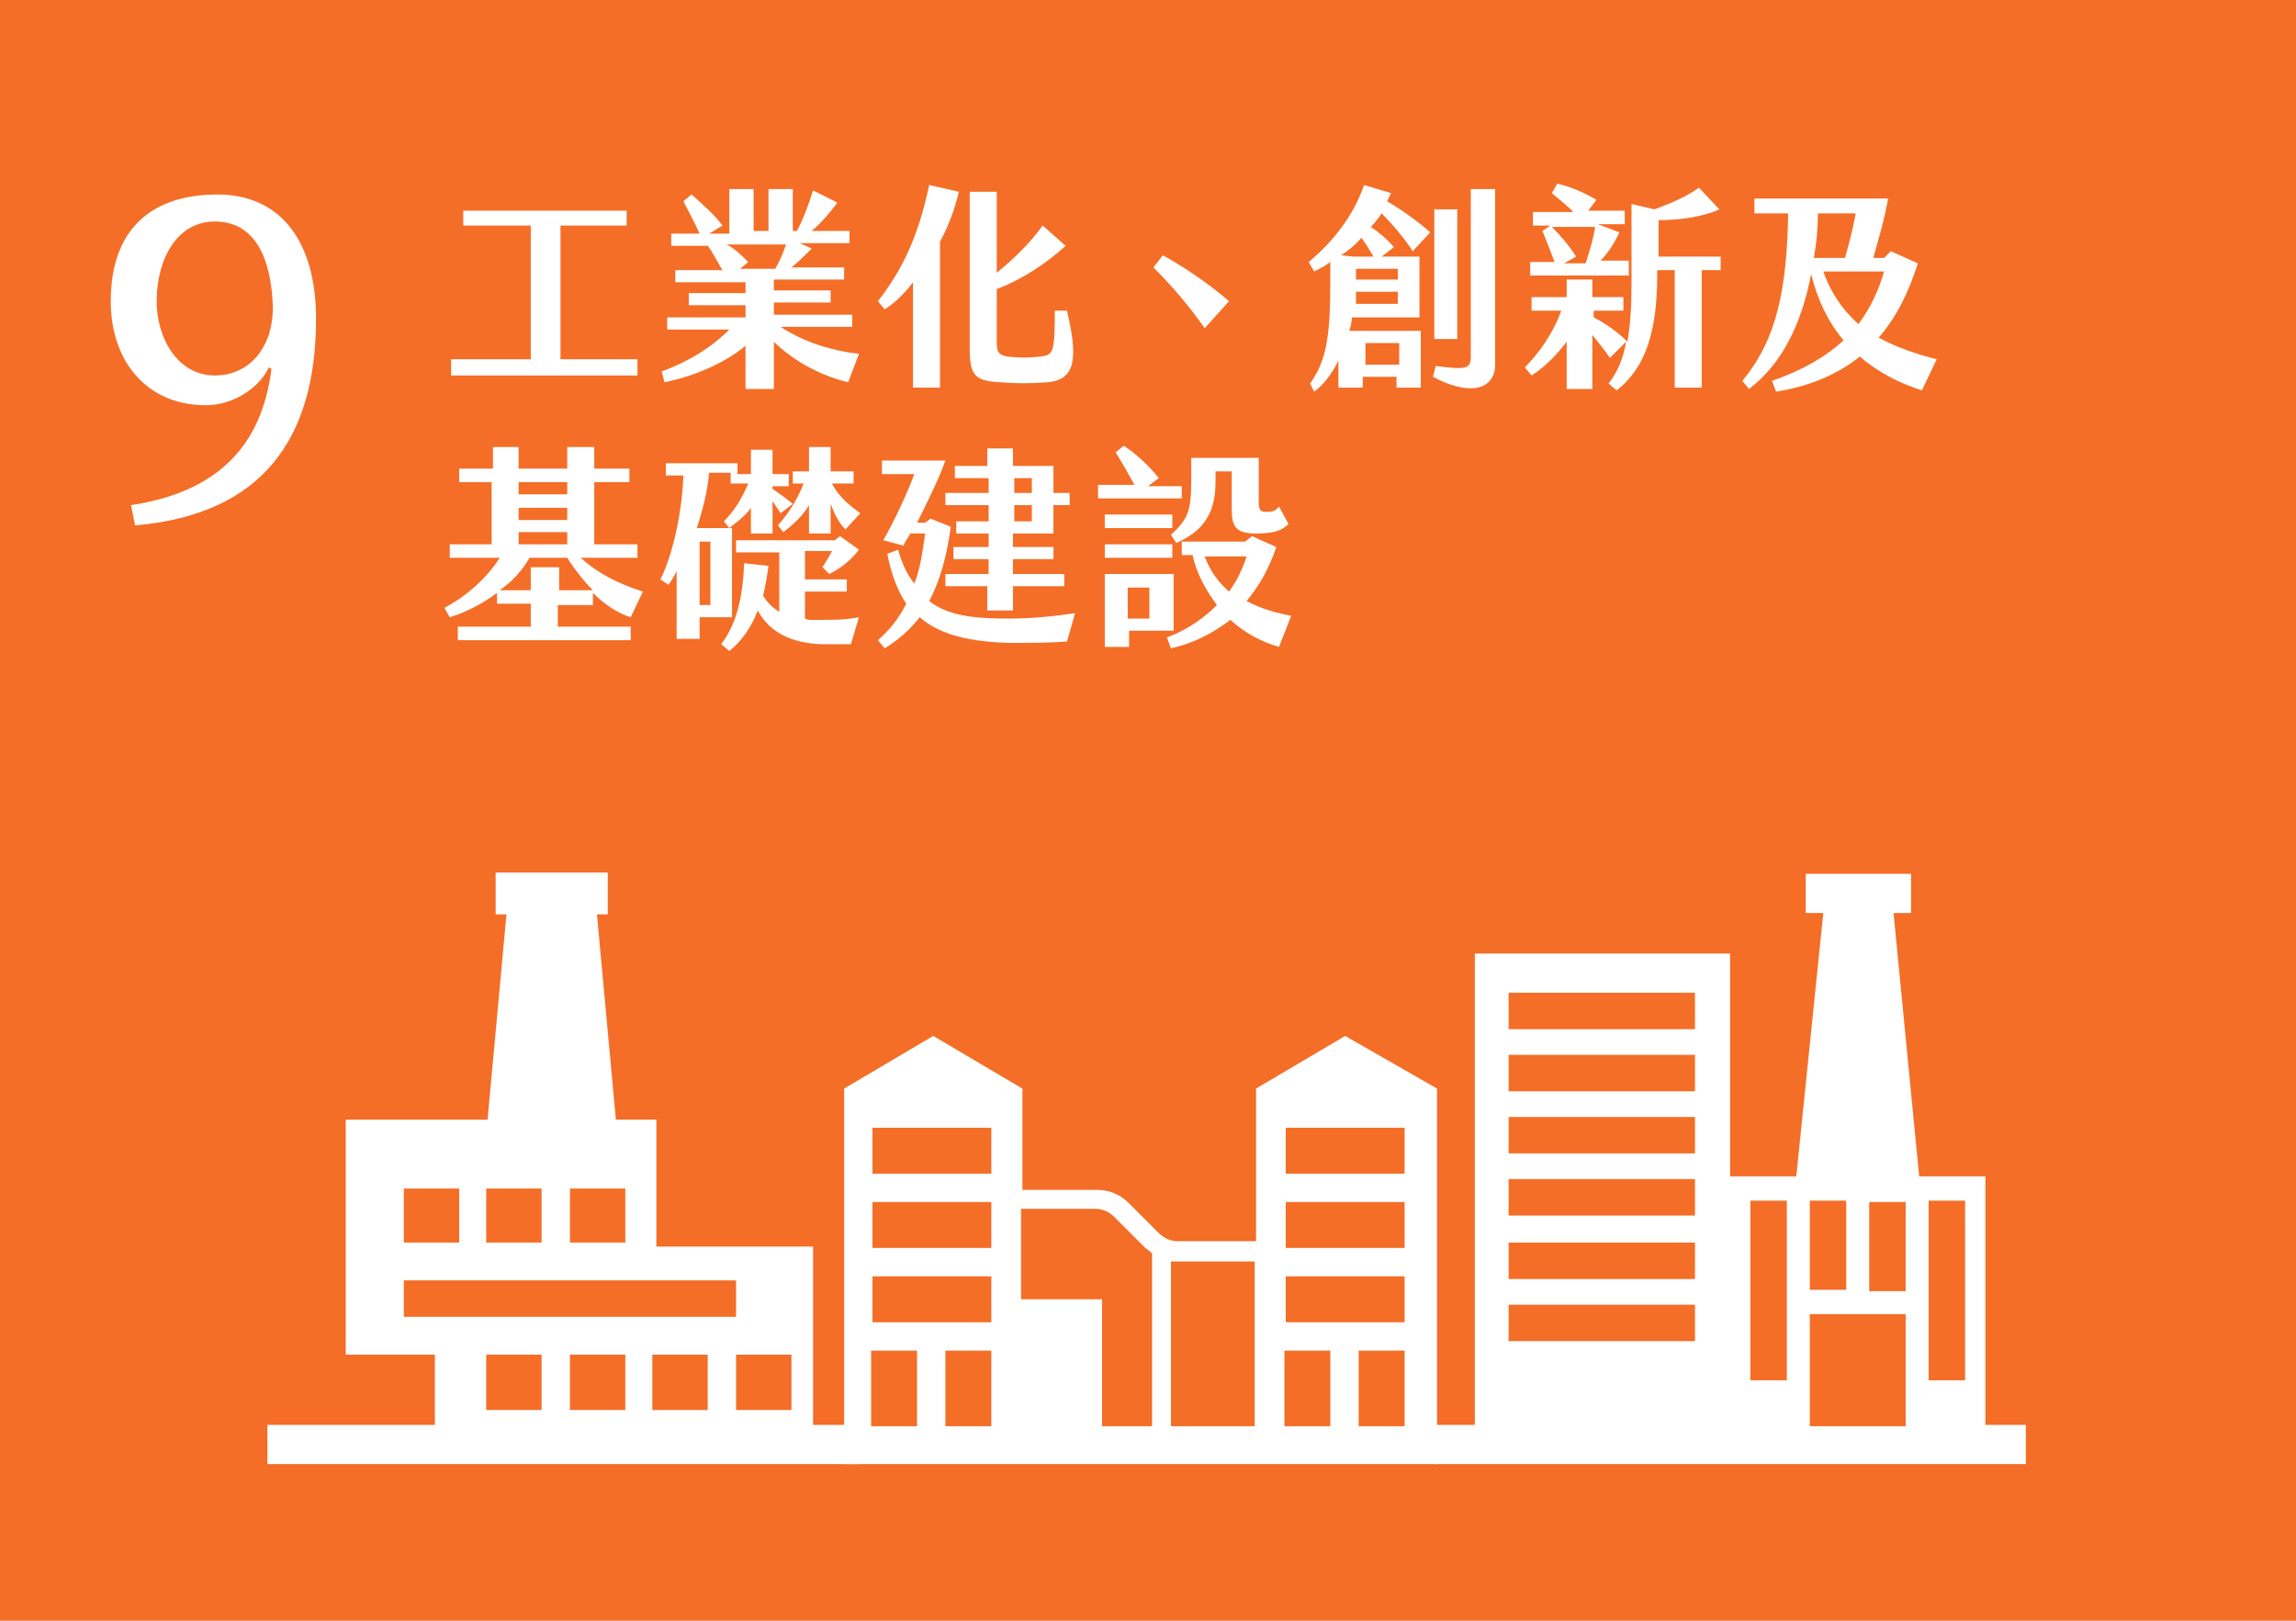
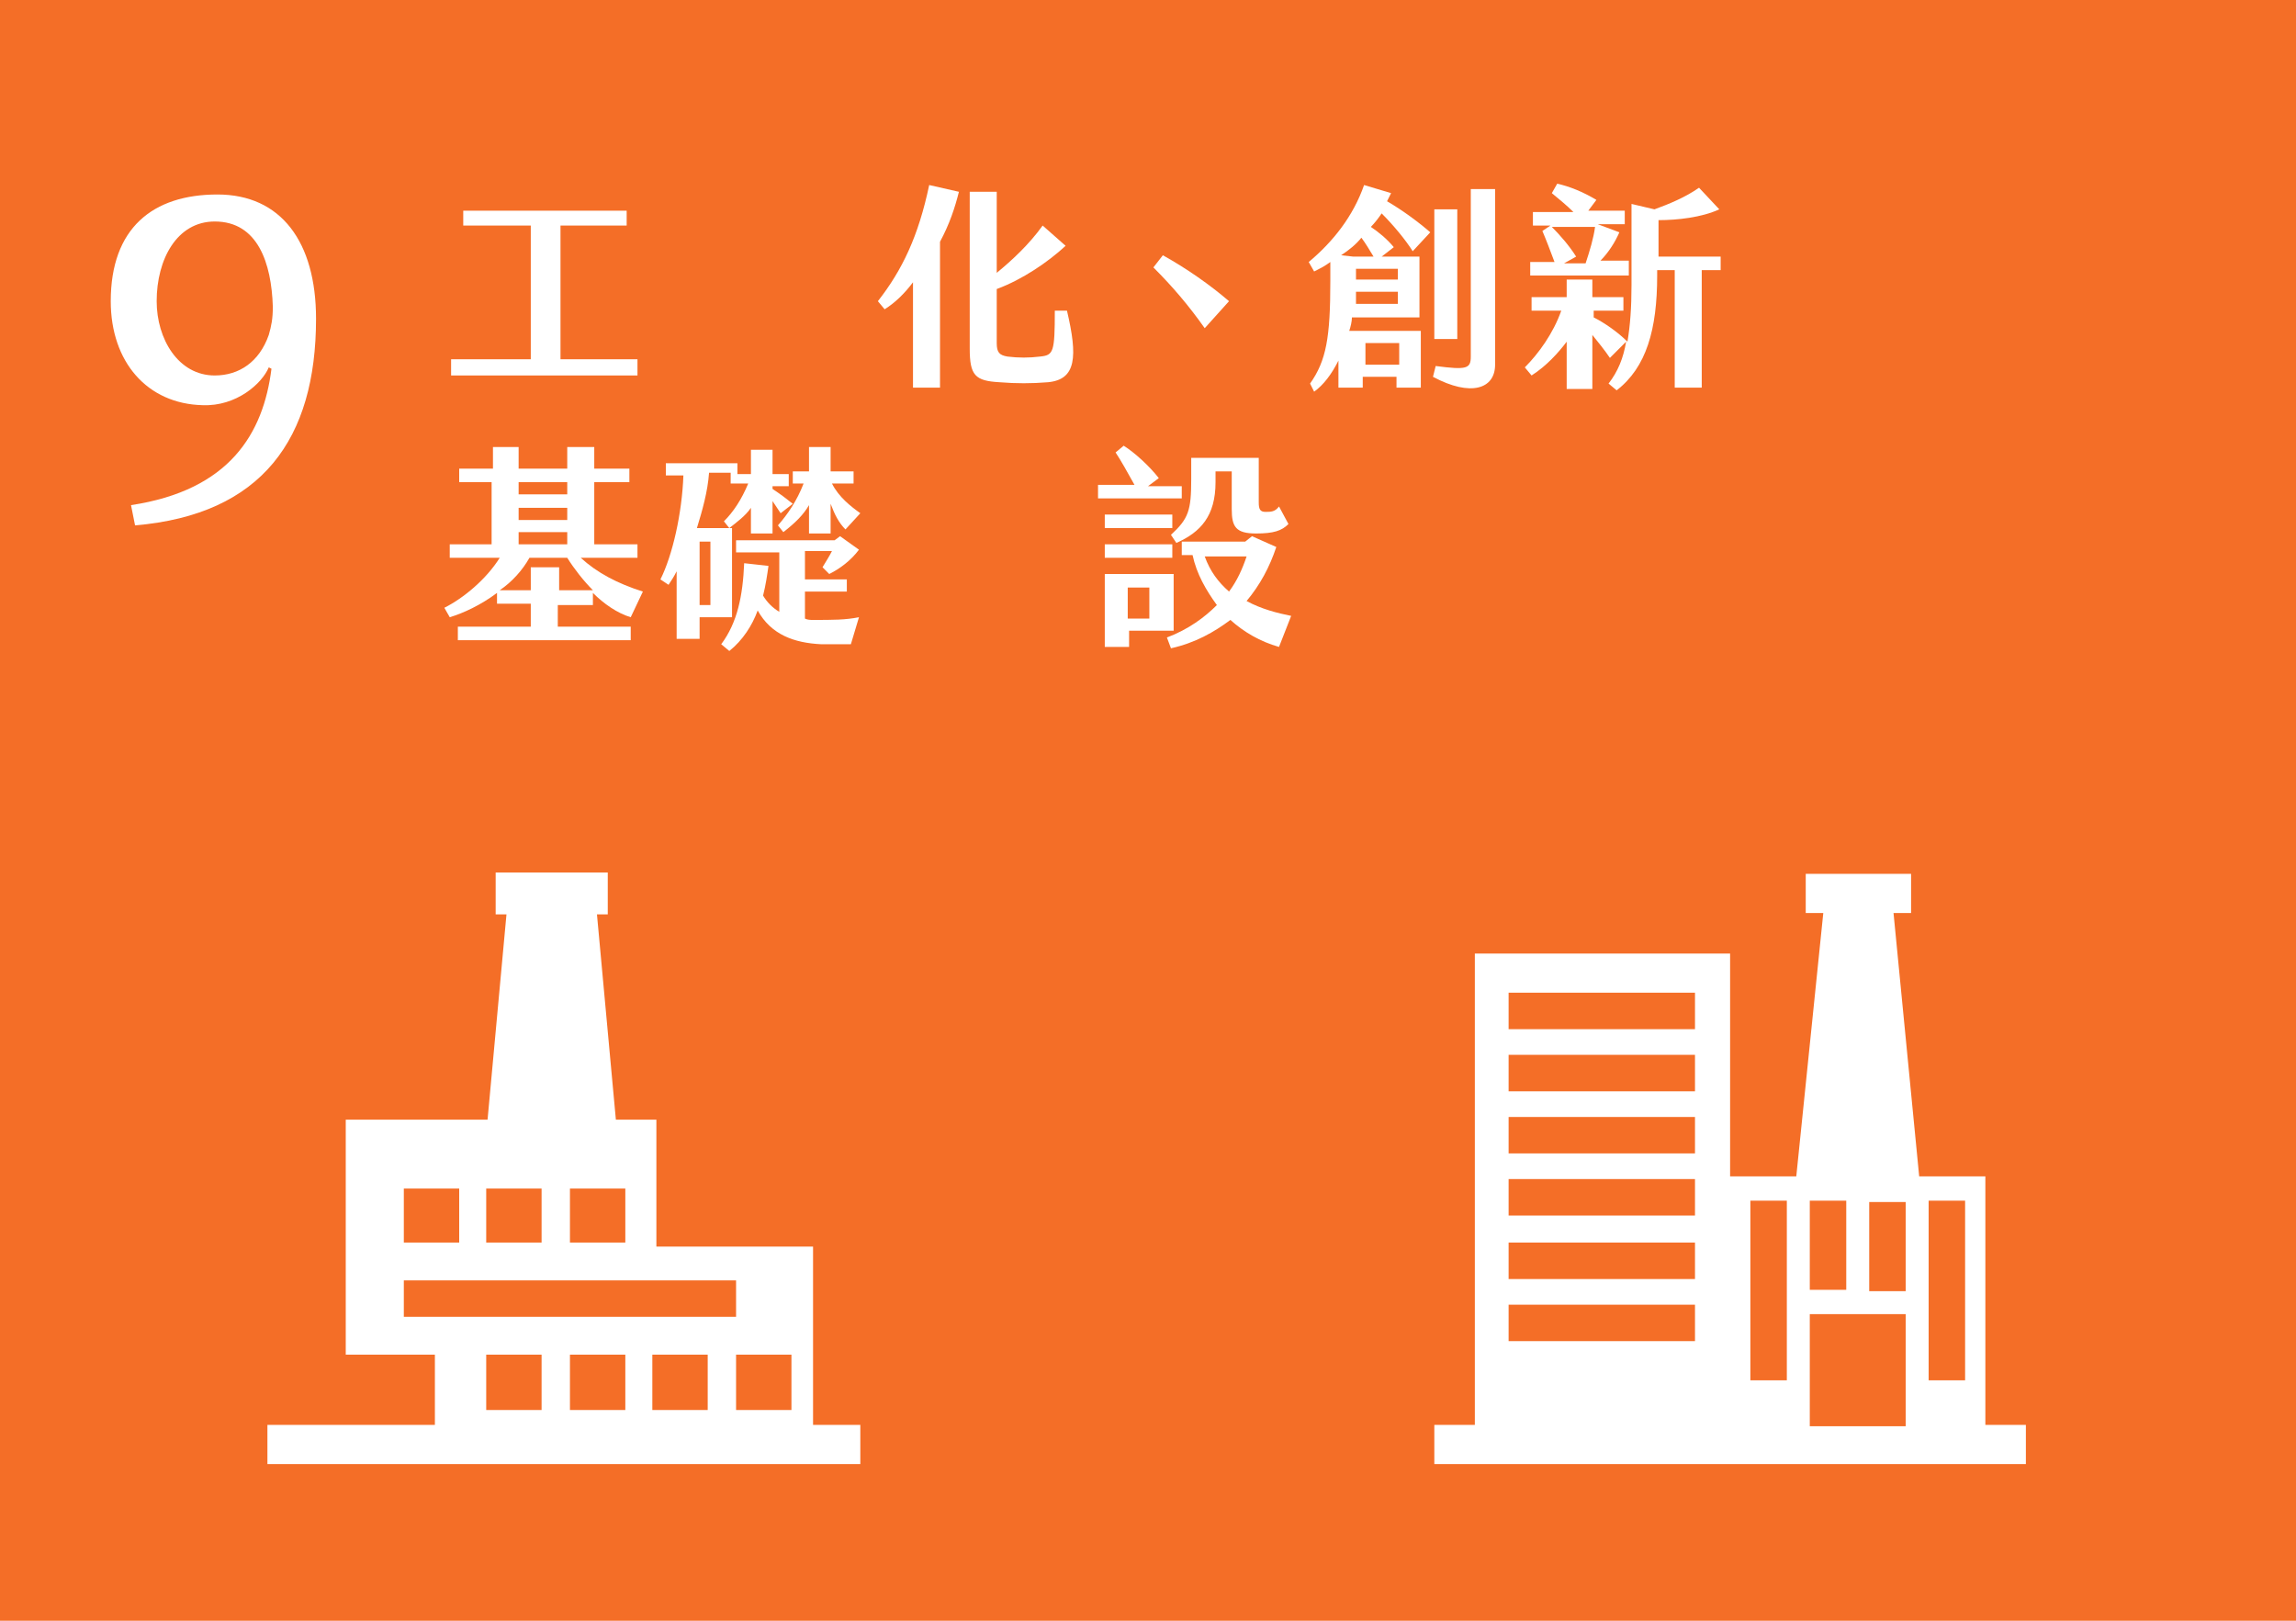
<svg xmlns="http://www.w3.org/2000/svg" version="1.1" id="圖層_1" x="0px" y="0px" viewBox="0 0 170 120" style="enable-background:new 0 0 170 120;" xml:space="preserve">
  <style type="text/css">
	.st09{fill:#F46E27;}
	.st1{fill:#FFFFFF;}
</style>
  <g>
    <rect class="st09" width="170" height="120" />
  </g>
  <g>
    <path class="st1" d="M20.1,27.3l-0.2-0.1c-0.5,1.2-2.4,2.9-4.9,2.8c-4.1-0.1-6.8-3.2-6.8-7.7c0-5.4,3.1-7.9,7.9-7.9   c4.7,0,7.3,3.5,7.3,9.2c0,8.9-4,14.5-13.4,15.3l-0.3-1.5C17,36.3,19.5,32.1,20.1,27.3z M19.9,24.8c0.2-0.7,0.3-1.2,0.3-2.1   c-0.1-3.2-1.1-6.3-4.3-6.3c-2.8,0-4.3,2.8-4.3,5.9c0,2.8,1.6,5.5,4.3,5.5C17.7,27.8,19.2,26.8,19.9,24.8z" />
  </g>
  <g>
    <path class="st1" d="M47.2,26.6v1.2H33.4v-1.2h5.9v-9.9h-5v-1.1h12.1v1.1h-4.9v9.9H47.2z" />
-     <path class="st1" d="M63.6,26.2l-0.8,2.1c-1.8-0.4-4-1.5-5.5-3v3.5h-2.1v-3.2c-1.3,1.1-3.5,2.2-6,2.7L49,27.5   c1.9-0.7,3.6-1.7,5-3.1h-4.6v-0.9h5.8v-0.9H51v-0.9h4.2v-0.8h-5.2v-0.9h3.5c-0.4-0.6-0.7-1.3-1.1-1.8l0,0h-2.7v-0.9h2.1   c-0.3-0.7-0.8-1.6-1.2-2.4l0.6-0.5c0.8,0.7,1.7,1.5,2.3,2.3l-1,0.6H54V14h1.8v3.1h1.1V14h1.8v3.1h0.3c0.4-0.7,0.9-2,1.2-3L62,15   c-0.5,0.7-1.2,1.5-1.9,2.1h2.8V18h-3.7l0.9,0.4c-0.5,0.5-1,1-1.5,1.4h3.9v0.9h-5.2v0.8h4.2v0.9h-4.2v0.9h5.8v0.9h-5.3   C59.6,25.4,61.8,26,63.6,26.2z M55.4,19.4l-0.6,0.5h2.6c0.3-0.5,0.6-1.2,0.8-1.8h-4.4C54.4,18.4,54.9,18.9,55.4,19.4z" />
    <path class="st1" d="M71,14.2c-0.3,1.2-0.7,2.4-1.4,3.7v10.8h-2v-7.8c-0.6,0.8-1.3,1.5-2.1,2L65,22.3c1.8-2.3,3-4.8,3.8-8.6   L71,14.2z M77.6,28.3c-1.2,0.1-2.4,0.1-3.6,0c-1.8-0.1-2.2-0.5-2.2-2.5V14.2h2v6c1.1-0.9,2.4-2.1,3.4-3.5l1.7,1.5   c-1.3,1.2-3.2,2.5-5.1,3.2v4c0,0.7,0.2,0.9,0.8,1c0.8,0.1,1.6,0.1,2.4,0c1-0.1,1.1-0.3,1.1-3.4H79C79.8,26.4,79.7,28.1,77.6,28.3z" />
    <path class="st1" d="M85.4,19.8l0.7-0.9c1.8,1,3.5,2.2,4.9,3.4l-1.8,2C88,22.6,86.8,21.2,85.4,19.8z" />
    <path class="st1" d="M102.3,15.8c-0.2,0.3-0.5,0.7-0.8,1c0.6,0.4,1.2,0.9,1.7,1.5l-0.9,0.7h2.8v4.5h-5c0,0.3-0.1,0.7-0.2,1h5.3v4.2   h-1.8v-0.8h-2.5v0.8h-1.8v-2c-0.5,1-1.1,1.8-1.8,2.3L97,28.4c1.2-1.7,1.5-3.4,1.5-7.6v-1.4c-0.4,0.3-0.8,0.5-1.2,0.7l-0.4-0.7   c1.8-1.5,3.3-3.4,4.1-5.7l2,0.6c-0.1,0.2-0.2,0.4-0.3,0.6c1.2,0.7,2.4,1.6,3.2,2.3l-1.3,1.4C104.1,17.8,103.2,16.7,102.3,15.8z    M101.7,19c-0.3-0.5-0.6-1-0.9-1.4c-0.4,0.5-0.9,0.9-1.5,1.3l0.9,0.1H101.7z M103.5,22.5v-0.9h-3.1c0,0.3,0,0.6,0,0.9H103.5z    M103.5,19.9h-3.1v0.8h3.1V19.9z M101.1,25.4V27h2.5v-1.6H101.1z M110.7,14v13c0,1.8-1.8,2.4-4.6,0.9l0.2-0.8   c2.3,0.3,2.6,0.2,2.6-0.7V14H110.7z M107.9,25.1h-1.7v-9.6h1.7V25.1z" />
    <path class="st1" d="M127.4,20H126v8.7h-2V20h-1.3v0.4c0,4-0.8,6.8-3,8.5l-0.6-0.5c0.7-0.9,1.1-1.9,1.3-3.1l-1.2,1.2   c-0.4-0.6-0.9-1.2-1.3-1.7v4h-1.9v-3.5c-0.6,0.8-1.5,1.8-2.6,2.5l-0.5-0.6c1-1,2.1-2.5,2.7-4.2h-2.2v-1h2.6v-1.3h1.9v1.3h2.3v1H118   v0.5c0.8,0.4,1.8,1.1,2.5,1.8c0.2-1.2,0.3-2.5,0.3-4.2v-6l1.7,0.4c1.1-0.4,2.3-0.9,3.3-1.6l1.5,1.6c-1.3,0.6-3.1,0.8-4.5,0.8V19   h4.6V20z M120.5,20.4h-7.2v-1h1.8c-0.3-0.8-0.6-1.6-0.9-2.3l0.6-0.4h-1.3v-1h3c-0.5-0.5-1-0.9-1.6-1.4l0.4-0.7   c0.9,0.2,1.9,0.6,2.9,1.2l-0.6,0.8h2.7v1h-2l1.6,0.6c-0.3,0.7-0.8,1.5-1.4,2.1h2.1V20.4z M116.7,19l-0.9,0.5h1.6   c0.3-0.9,0.6-1.9,0.7-2.7h-3.2C115.5,17.4,116.2,18.2,116.7,19z" />
-     <path class="st1" d="M142.3,28.9c-1.6-0.5-3.2-1.3-4.6-2.5c-1.6,1.3-3.7,2.2-6.2,2.6l-0.3-0.8c2.3-0.8,4-1.8,5.3-3   c-1.1-1.3-1.9-2.9-2.4-4.9c-0.7,3.6-2.1,6.6-4.6,8.5l-0.5-0.6c2.6-3.1,3.3-6.9,3.4-12.4h-2.5v-1.1h9.9c-0.3,1.7-0.8,3.3-1.1,4.4   h0.8l0.5-0.5l2,0.9c-0.7,2.2-1.6,4-2.9,5.5c1.3,0.7,2.7,1.2,4.3,1.6L142.3,28.9z M134.6,15.8c0,1.1-0.1,2.2-0.3,3.3h2.3   c0.3-1,0.6-2.2,0.8-3.3H134.6z M139.5,20.1H135c0.6,1.7,1.5,2.9,2.6,3.9C138.5,22.8,139.1,21.5,139.5,20.1z" />
    <path class="st1" d="M41.3,46.4h5.4v1H33.9v-1h5.4v-1.7h-2.5v-0.8c-1.2,0.9-2.5,1.5-3.5,1.8L32.9,45c1.4-0.7,3.1-2.1,4.1-3.7h-3.7   v-1h3.1v-4.6H34v-1h2.5v-1.6h1.9v1.6h3.6v-1.6H44v1.6h2.6v1H44v4.6h3.2v1H43c1.2,1.1,2.7,1.9,4.6,2.5l-0.9,1.9c-1-0.3-2-1-2.8-1.8   v0.9h-2.6V46.4z M39.3,42h2.1v1.7h2.5c-0.7-0.7-1.4-1.6-1.9-2.4h-2.8c-0.5,0.9-1.3,1.8-2.2,2.4h2.3V42z M38.4,36.6h3.6v-0.9h-3.6   V36.6z M38.4,38.5h3.6v-0.9h-3.6V38.5z M38.4,40.3h3.6v-0.9h-3.6V40.3z" />
    <path class="st1" d="M54.1,45.7h-2.3v1.6h-1.7v-5c-0.2,0.4-0.4,0.7-0.6,1l-0.6-0.4c0.9-1.8,1.6-4.9,1.7-7.7h-1.3v-0.9h5.3v0.8h1   v-1.8h1.6v1.8h1.2v0.9h-1.2v0.2c0.6,0.4,1,0.7,1.5,1.1L57.8,38c-0.2-0.3-0.4-0.6-0.6-0.9v2.4h-1.6v-1.9c-0.4,0.6-1.1,1.1-1.6,1.5   l-0.4-0.5c0.7-0.7,1.3-1.6,1.8-2.8h-1.3V35h-1.6c-0.1,1.4-0.5,2.8-0.9,4.1h2.6V45.7z M52.6,40.1h-0.8v4.7h0.8V40.1z M60.2,45.9   c1.5,0,2.4,0,3.4-0.2L63,47.7c-0.9,0-1.4,0-2.2,0c-2-0.1-3.7-0.7-4.7-2.5c-0.4,1.1-1.1,2.2-2.1,3l-0.6-0.5c1.2-1.6,1.6-3.6,1.7-6   l1.8,0.2c-0.1,0.7-0.2,1.4-0.4,2.2c0.3,0.5,0.7,0.9,1.2,1.2v-4.4h-3.2v-0.9h7.3l0.4-0.3l1.4,1c-0.6,0.8-1.4,1.4-2.2,1.8L60.9,42   c0.3-0.5,0.5-0.8,0.7-1.2h-2v2.1h3.1v0.9h-3.1v2C59.8,45.9,60,45.9,60.2,45.9z M59.5,35.8h-0.8v-0.9h1.2v-1.8h1.6v1.8h1.7v0.9h-1.6   c0.5,1,1.4,1.7,2.1,2.2l-1.1,1.2c-0.5-0.5-0.8-1.1-1.1-1.9v2.2h-1.6v-2.1c-0.4,0.7-1,1.3-1.9,2l-0.4-0.5   C58.3,38.1,59,37.1,59.5,35.8z" />
-     <path class="st1" d="M79.6,45.4L79,47.5c-1.3,0.1-2.9,0.1-4.4,0.1c-2.6-0.1-4.9-0.5-6.5-1.9c-0.7,0.9-1.6,1.7-2.6,2.3L65,47.4   c0.8-0.7,1.5-1.5,2.1-2.7c-0.6-0.9-1.1-2.1-1.4-3.7l0.8-0.3c0.3,1.1,0.7,1.9,1.2,2.5c0.4-1,0.6-2.2,0.8-3.7h-1.1   c-0.2,0.4-0.4,0.6-0.5,0.9L65.4,40c0.8-1.4,1.7-3.3,2.3-4.9h-2.4v-1h4.7c-0.5,1.4-1.4,3.2-2.1,4.6h0.6l0.4-0.3l1.5,0.6   c-0.3,2.2-0.8,4-1.6,5.5c1.4,1.1,3.3,1.3,5.9,1.3C76.6,45.8,78.2,45.6,79.6,45.4z M73.2,35.4h-2.5v-0.9h2.4v-1.3h1.9v1.3h3v2h1.2   v0.9h-1.2v2.1h-3v1h3v0.9h-3v1.1h3.8v0.9h-3.8v1.8h-1.9v-1.8H70v-0.9h3.2v-1.1h-2.6v-0.9h2.6v-1h-2.4v-0.9h2.4v-1.2h-3.2v-0.9h3.2   V35.4z M75.1,36.5h1.3v-1.1h-1.3V36.5z M75.1,38.6h1.3v-1.2h-1.3V38.6z" />
    <path class="st1" d="M87.4,36.9h-6.1v-1h2.7c-0.5-0.9-1-1.8-1.4-2.4l0.6-0.5c0.8,0.5,1.9,1.5,2.6,2.4l-0.8,0.6h2.5V36.9z    M86.9,46.7h-3.3v1.2h-1.8v-5.4h5.1V46.7z M86.8,39.1h-5v-1h5V39.1z M81.8,40.3h5v1h-5V40.3z M85.1,43.5h-1.6v2.3h1.6V43.5z    M94.7,47.9c-1.4-0.4-2.6-1.1-3.6-2c-1.2,0.9-2.6,1.7-4.4,2.1l-0.3-0.8c1.6-0.6,2.8-1.5,3.7-2.4c-0.8-1.1-1.5-2.3-1.8-3.7h-0.8v-1   h4.7l0.5-0.4l1.8,0.8c-0.5,1.5-1.2,2.8-2.2,4c1.1,0.6,2.3,0.9,3.3,1.1L94.7,47.9z M88.2,35.5v-1.6h5v3.3c0,0.5,0.1,0.7,0.5,0.7   c0.4,0,0.7,0,1-0.4l0.7,1.3c-0.5,0.5-1.1,0.7-2.4,0.7c-1.5,0-1.8-0.5-1.8-1.8v-2.8h-1.2v0.8c0,2.5-1.1,3.7-2.9,4.5l-0.4-0.6   C88,38.4,88.2,37.8,88.2,35.5z M91,43.8c0.6-0.8,1-1.7,1.3-2.6h-3.1C89.6,42.3,90.2,43.1,91,43.8z" />
  </g>
  <g>
    <path class="st1" d="M60.2,105.6V92.3H48.6v-9.4h-3l-1.4-15.2H45v-3.1h-8.3v3.1h0.8l-1.4,15.2H25.6v17.4h6.6v5.2h-6.6h-5.8v2.9   h43.9v-2.9H60.2z M42.2,88h4.1V92h-4.1V88z M36,88h4.1V92H36V88z M29.9,88H34V92h-4.1V88z M29.9,97.5v-2.7h24.6v2.7H29.9z    M40.1,104.4H36v-4.1h4.1V104.4z M46.3,104.4h-4.1v-4.1h4.1V104.4z M52.4,104.4h-4.1v-4.1h4.1V104.4z M58.6,104.4h-4.1v-4.1h4.1   V104.4z" />
-     <path class="st1" d="M99.6,76.7l-6.6,3.9v11.3h-5.8c-0.5,0-1-0.2-1.4-0.6l-2.2-2.2c-0.7-0.7-1.5-1-2.4-1h-5.5v-7.5l-6.6-3.9   l-6.6,3.9v24.9v2.9h43.9v-2.9V80.6L99.6,76.7z M67.9,105.6h-3.4V100h3.4V105.6z M73.4,105.6H70V100h3.4V105.6z M73.4,97.9h-8.8   v-3.4h8.8V97.9z M73.4,92.4h-8.8v-3.4h8.8V92.4z M73.4,86.9h-8.8v-3.4h8.8V86.9z M85.3,105.6h-3.7v-9.4h-6v-6.7h5.5   c0.5,0,1,0.2,1.4,0.6l2.2,2.2c0.2,0.2,0.4,0.3,0.6,0.5V105.6z M92.9,105.6h-6.2V93.4c0.1,0,0.3,0,0.4,0h5.8V105.6z M98.5,105.6   h-3.4V100h3.4V105.6z M104,105.6h-3.4V100h3.4V105.6z M104,97.9h-8.8v-3.4h8.8V97.9z M104,92.4h-8.8v-3.4h8.8V92.4z M104,86.9h-8.8   v-3.4h8.8V86.9z" />
    <path class="st1" d="M147,105.6V87.1h-4.9l-1.9-19.5h1.3v-2.9h-7.8v2.9h1.3L133,87.1h-4.9V70.6h-18.9v34.9h-3v2.9H150v-2.9H147z    M125.5,99.3h-13.8v-2.7h13.8V99.3z M125.5,94.7h-13.8V92h13.8V94.7z M125.5,90h-13.8v-2.7h13.8V90z M125.5,85.4h-13.8v-2.7h13.8   V85.4z M125.5,80.8h-13.8v-2.7h13.8V80.8z M125.5,76.2h-13.8v-2.7h13.8V76.2z M132.3,102.2h-2.7V88.9h2.7V102.2z M134,88.9h2.7v6.6   H134V88.9z M141.1,105.6H134v-8.3h7.1V105.6z M141.1,95.6h-2.7v-6.6h2.7V95.6z M145.5,102.2h-2.7V88.9h2.7V102.2z" />
  </g>
</svg>